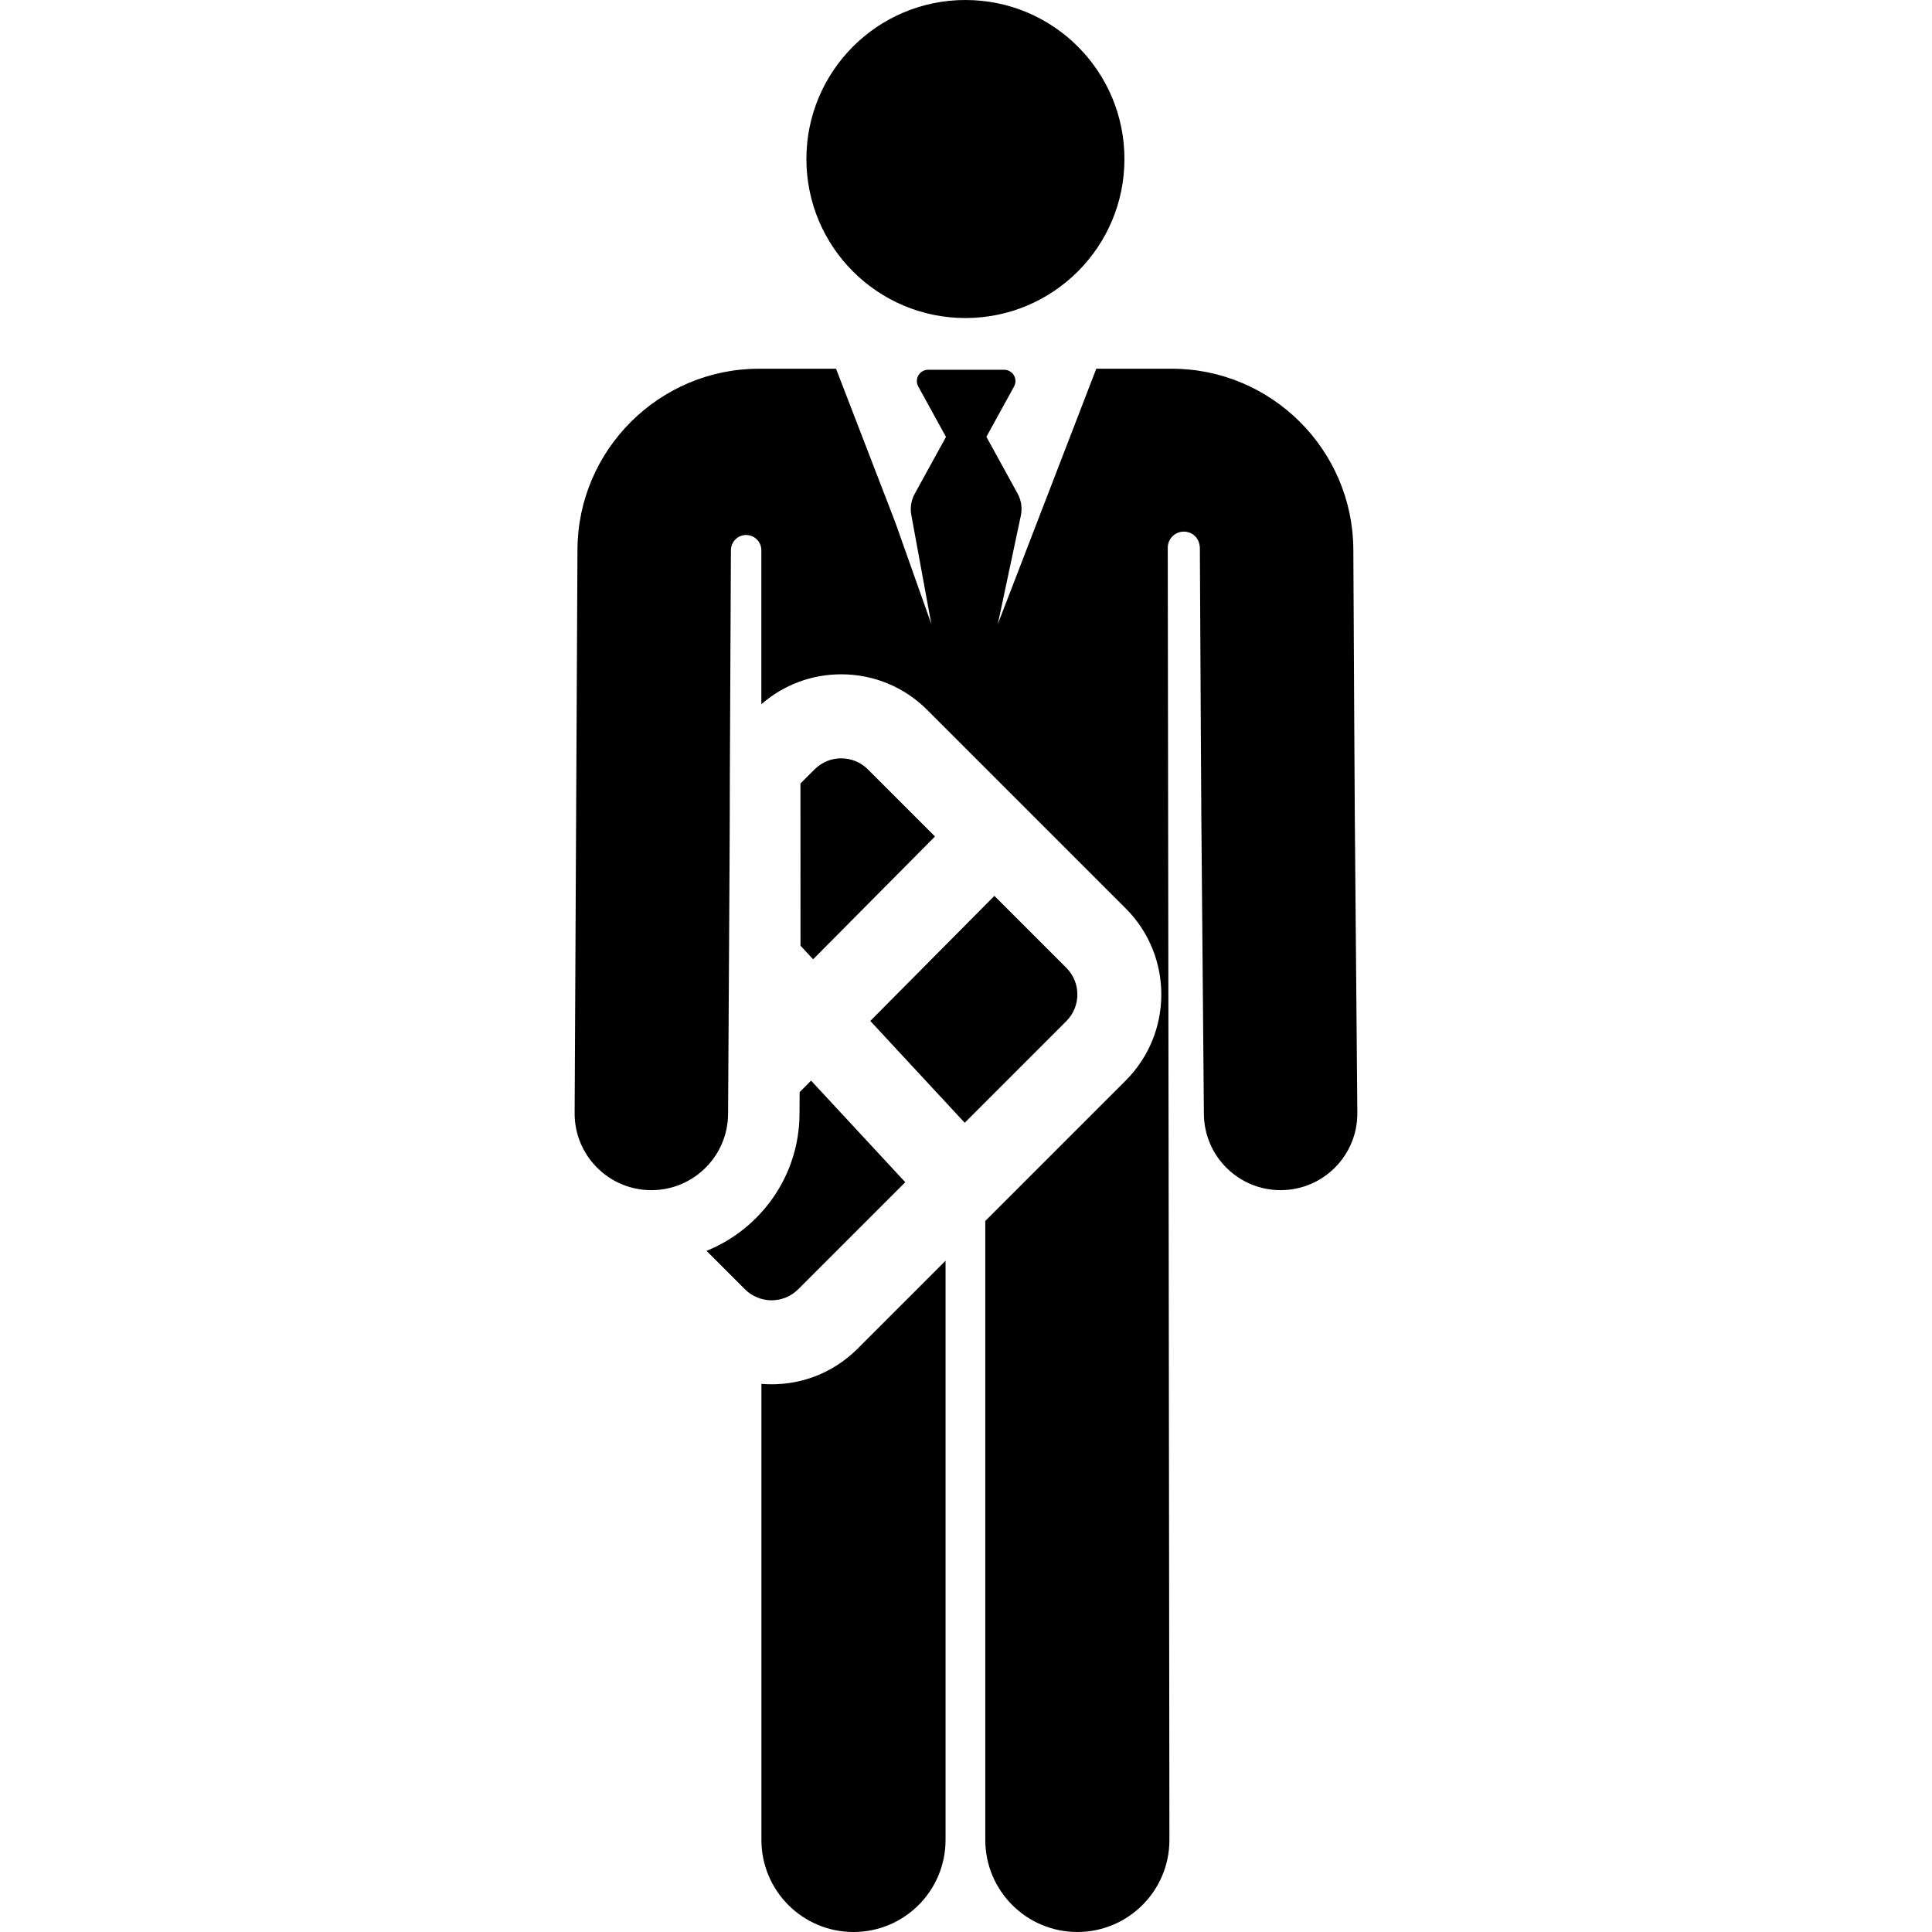
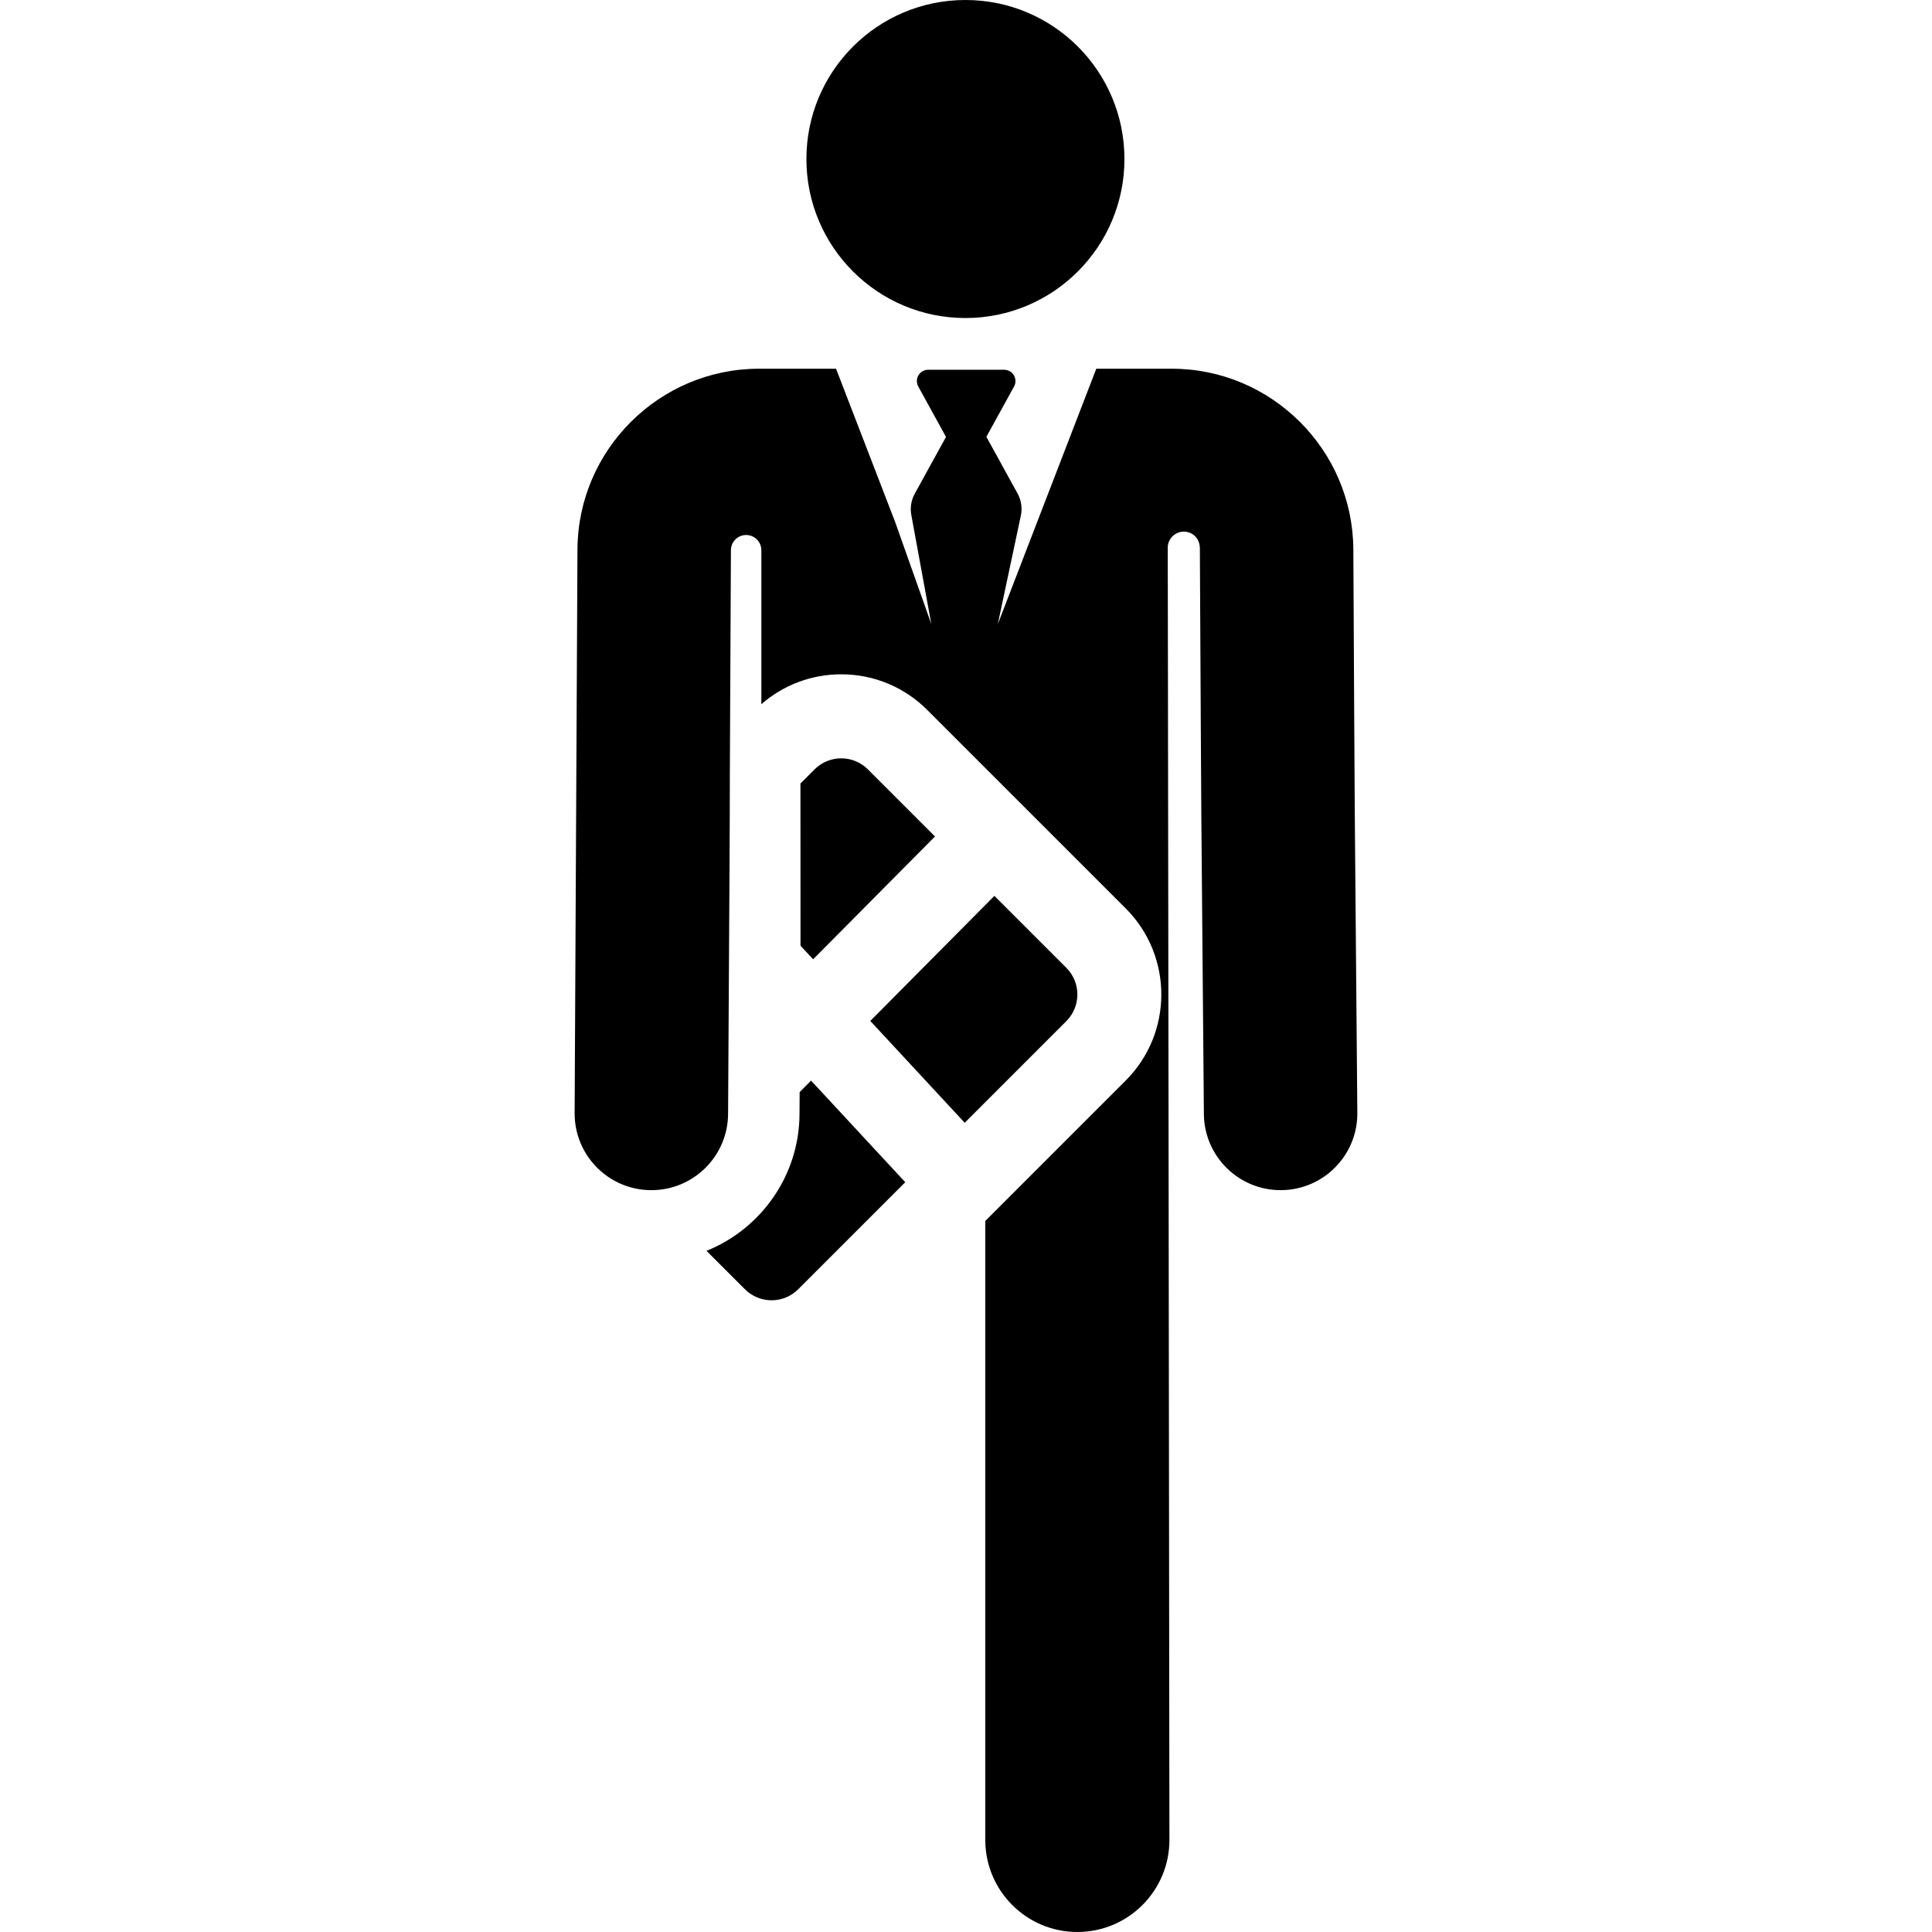
<svg xmlns="http://www.w3.org/2000/svg" fill="#000000" height="800px" width="800px" version="1.1" id="Layer_1" viewBox="0 0 512 512" xml:space="preserve">
  <g>
    <g>
-       <path d="M227.277,357.41c-6.666,6.666-15.811,10.122-25.494,9.328v120.863c0,13.475,10.924,24.399,24.399,24.399    c13.475,0,24.399-10.924,24.399-24.399V334.106L227.277,357.41z" />
-     </g>
+       </g>
  </g>
  <g>
    <g>
      <circle cx="255.847" cy="42.141" r="42.141" />
    </g>
  </g>
  <g>
    <g>
      <path d="M358.649,145.591c-0.133-26.399-21.717-47.876-48.118-47.876h-20.004l-15.681,40.666l-10.412,27.003l6.101-28.741    c0.422-1.989,0.116-4.064-0.864-5.847l-8.267-15.035l7.335-13.339c0.509-0.926,0.492-2.053-0.047-2.962    c-0.538-0.909-1.516-1.467-2.573-1.467h-20.152c-1.056,0-2.035,0.558-2.573,1.467s-0.555,2.036-0.047,2.962l7.35,13.367    l-8.282,15.063c-0.962,1.749-1.276,3.78-0.887,5.737l5.284,28.795l-9.572-27.003l-15.681-40.666h-20.406    c-26.4,0-47.986,21.477-48.118,47.876c-0.027,5.251-0.693,137.913-0.75,149.379c-0.057,11.231,9.004,20.379,20.231,20.435    c0.036,0,0.069,0,0.105,0c11.181,0,20.275-9.037,20.33-20.231c0.854-144.038,0.08-16.115,0.75-149.379    c0.011-2.225,1.821-4.02,4.044-4.014c2.223,0.006,4.023,1.811,4.023,4.034v40.81c5.87-5.121,13.298-7.924,21.162-7.924    c8.614,0,16.714,3.355,22.804,9.445l52.597,52.596c12.574,12.575,12.574,33.034,0,45.609    c-8.447,8.447-29.017,29.017-37.219,37.219v164.03c0,13.475,10.924,24.399,24.399,24.399s24.399-10.924,24.399-24.399    c0-30.863-0.442-343.408-0.442-342.449c0-2.354,1.909-4.264,4.264-4.264c2.124,0,4.41,1.595,4.247,4.913    c0.46,85.917,0.217,51.839,1.065,149.447c0.097,11.17,9.181,20.157,20.328,20.157c0.06,0,0.12,0,0.18-0.001    c11.229-0.097,20.254-9.28,20.156-20.508C358.865,197.354,359.108,231.396,358.649,145.591z" />
    </g>
  </g>
  <g>
    <g>
      <path d="M229.995,203.89c-1.95-1.95-4.505-2.925-7.061-2.925s-5.112,0.975-7.061,2.925l-3.747,3.747l0.018,42.982l3.341,3.602    l32.297-32.544L229.995,203.89z" />
    </g>
  </g>
  <g>
    <g>
      <path d="M282.592,256.486l-19.067-19.067l-32.889,33.14l25.022,26.984l26.934-26.934    C286.492,266.709,286.492,260.386,282.592,256.486z" />
    </g>
  </g>
  <g>
    <g>
      <path d="M214.939,286.376l-3.026,3.049l-0.035,5.843c-0.082,16.378-10.29,30.426-24.645,36.22l10.178,10.178    c1.95,1.95,4.505,2.924,7.061,2.924s5.111-0.973,7.061-2.923l28.37-28.37L214.939,286.376z" />
    </g>
  </g>
</svg>